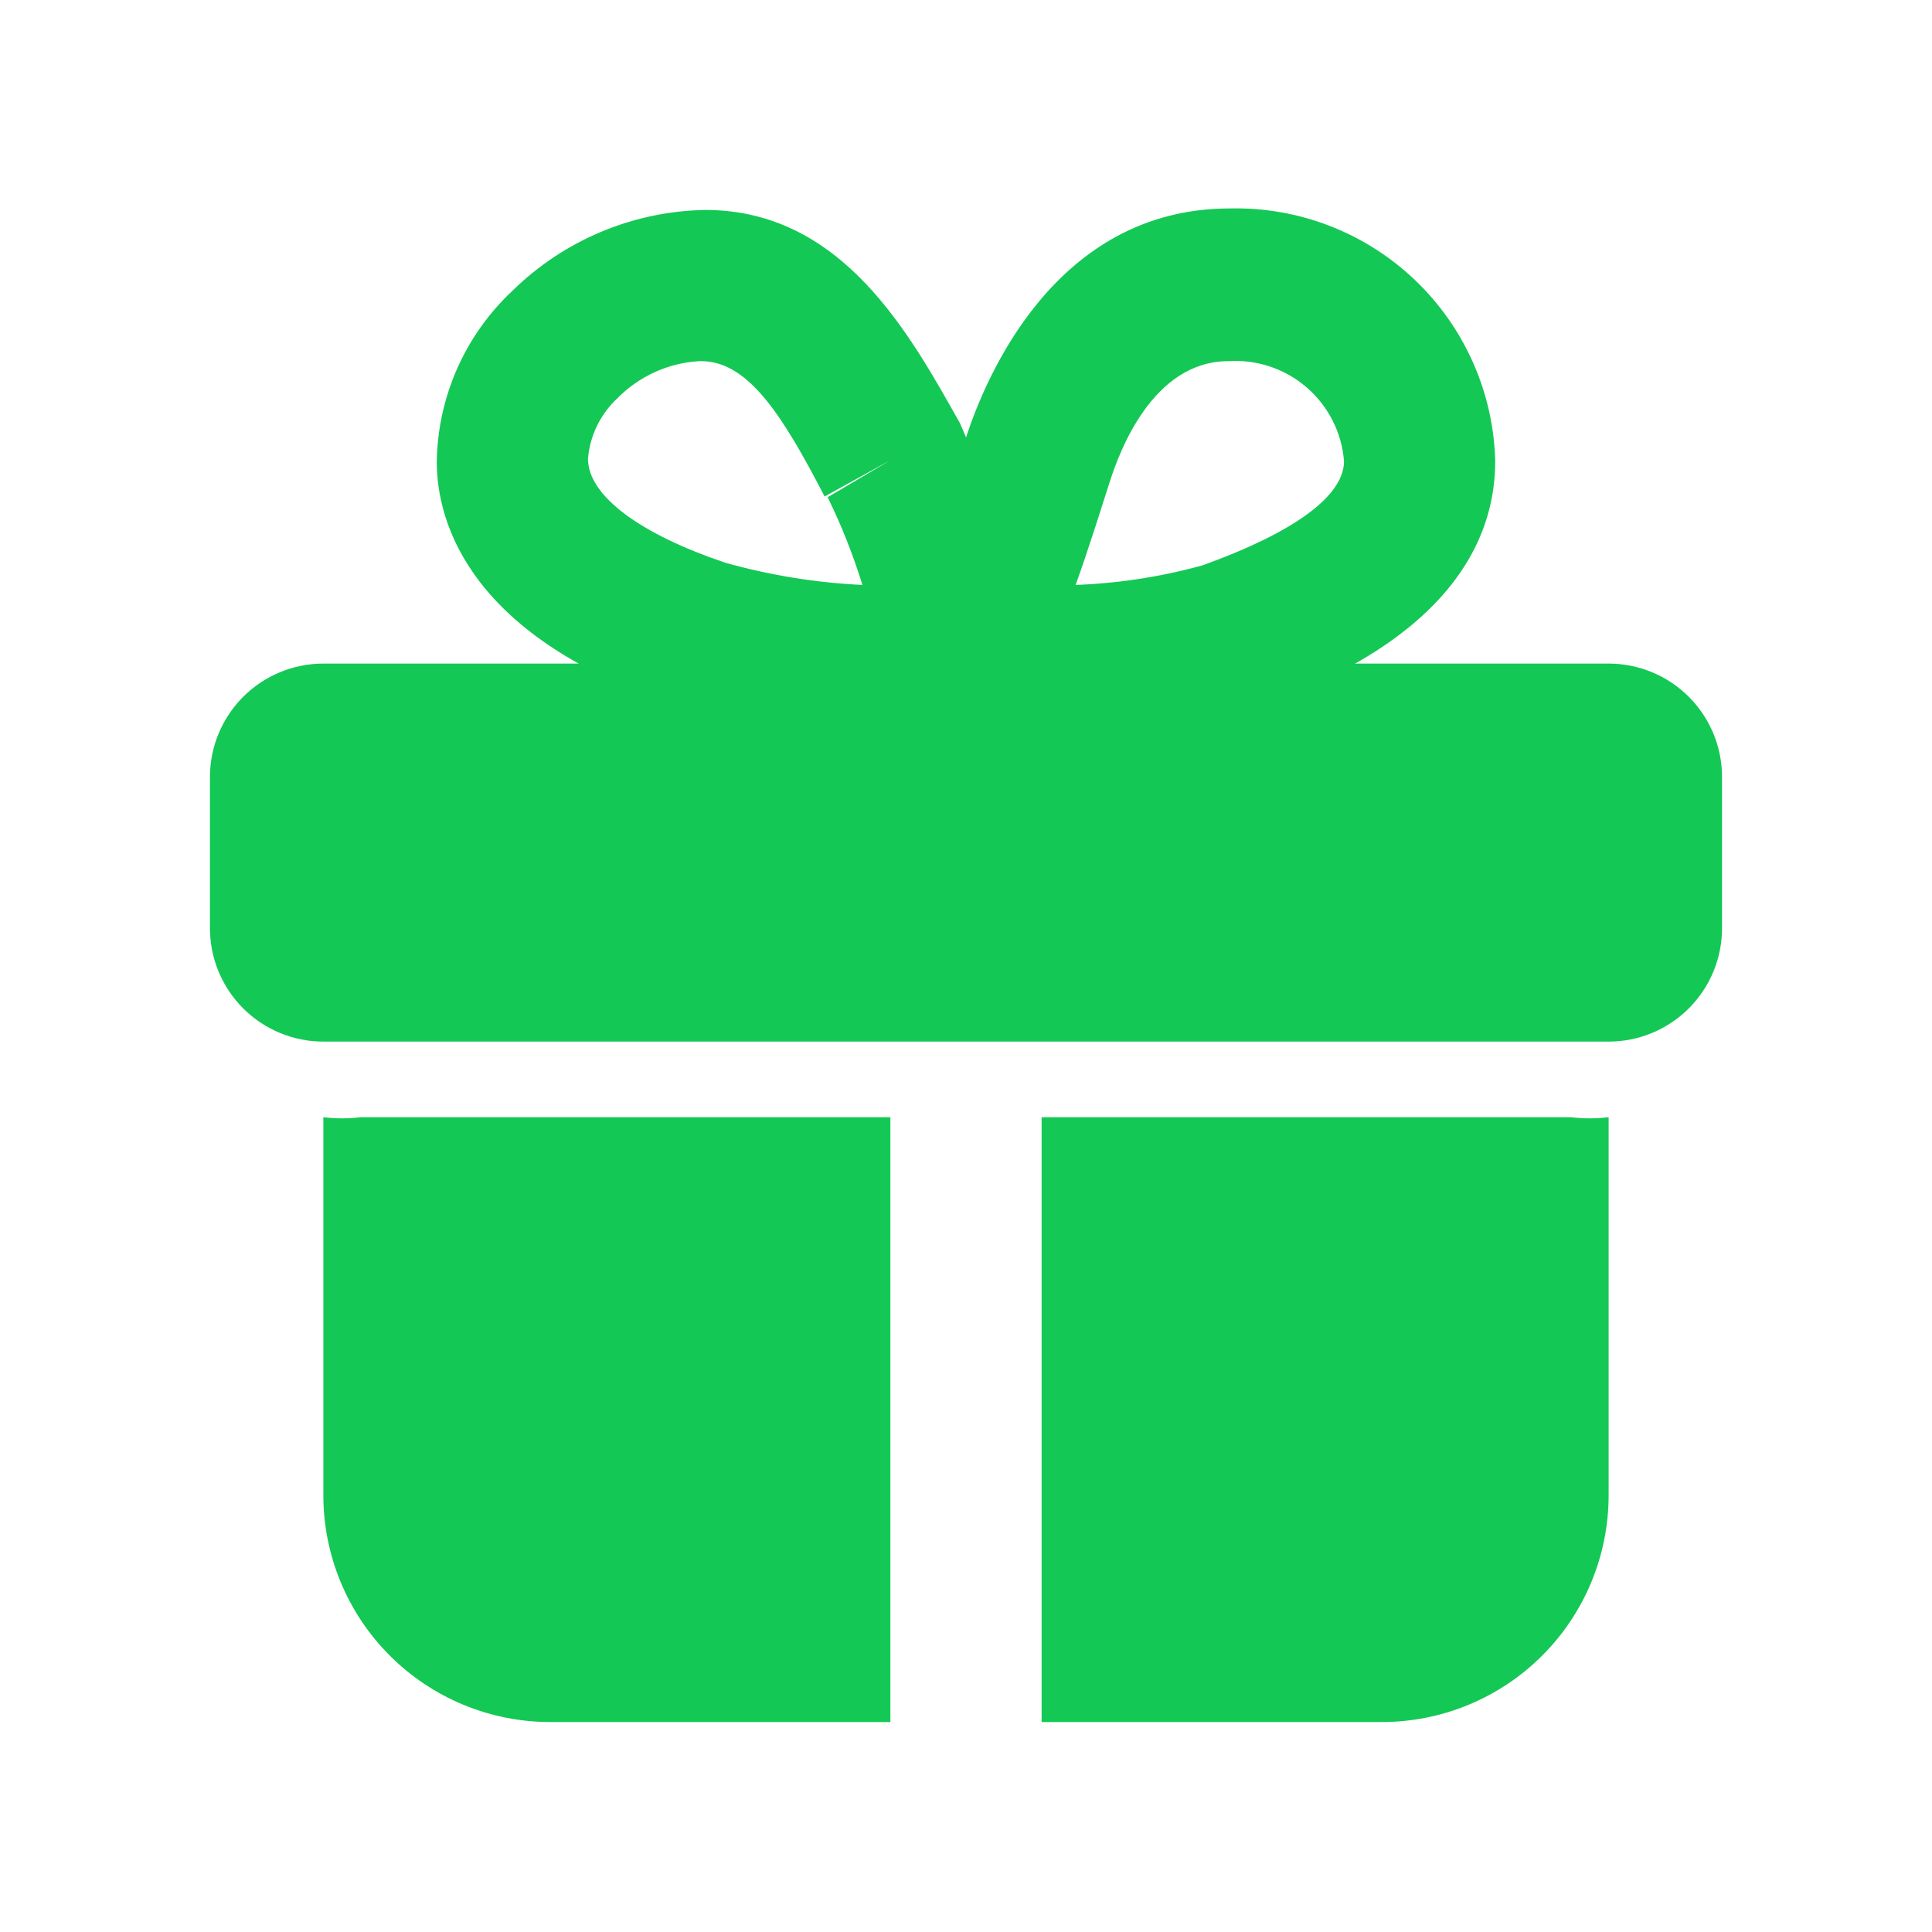
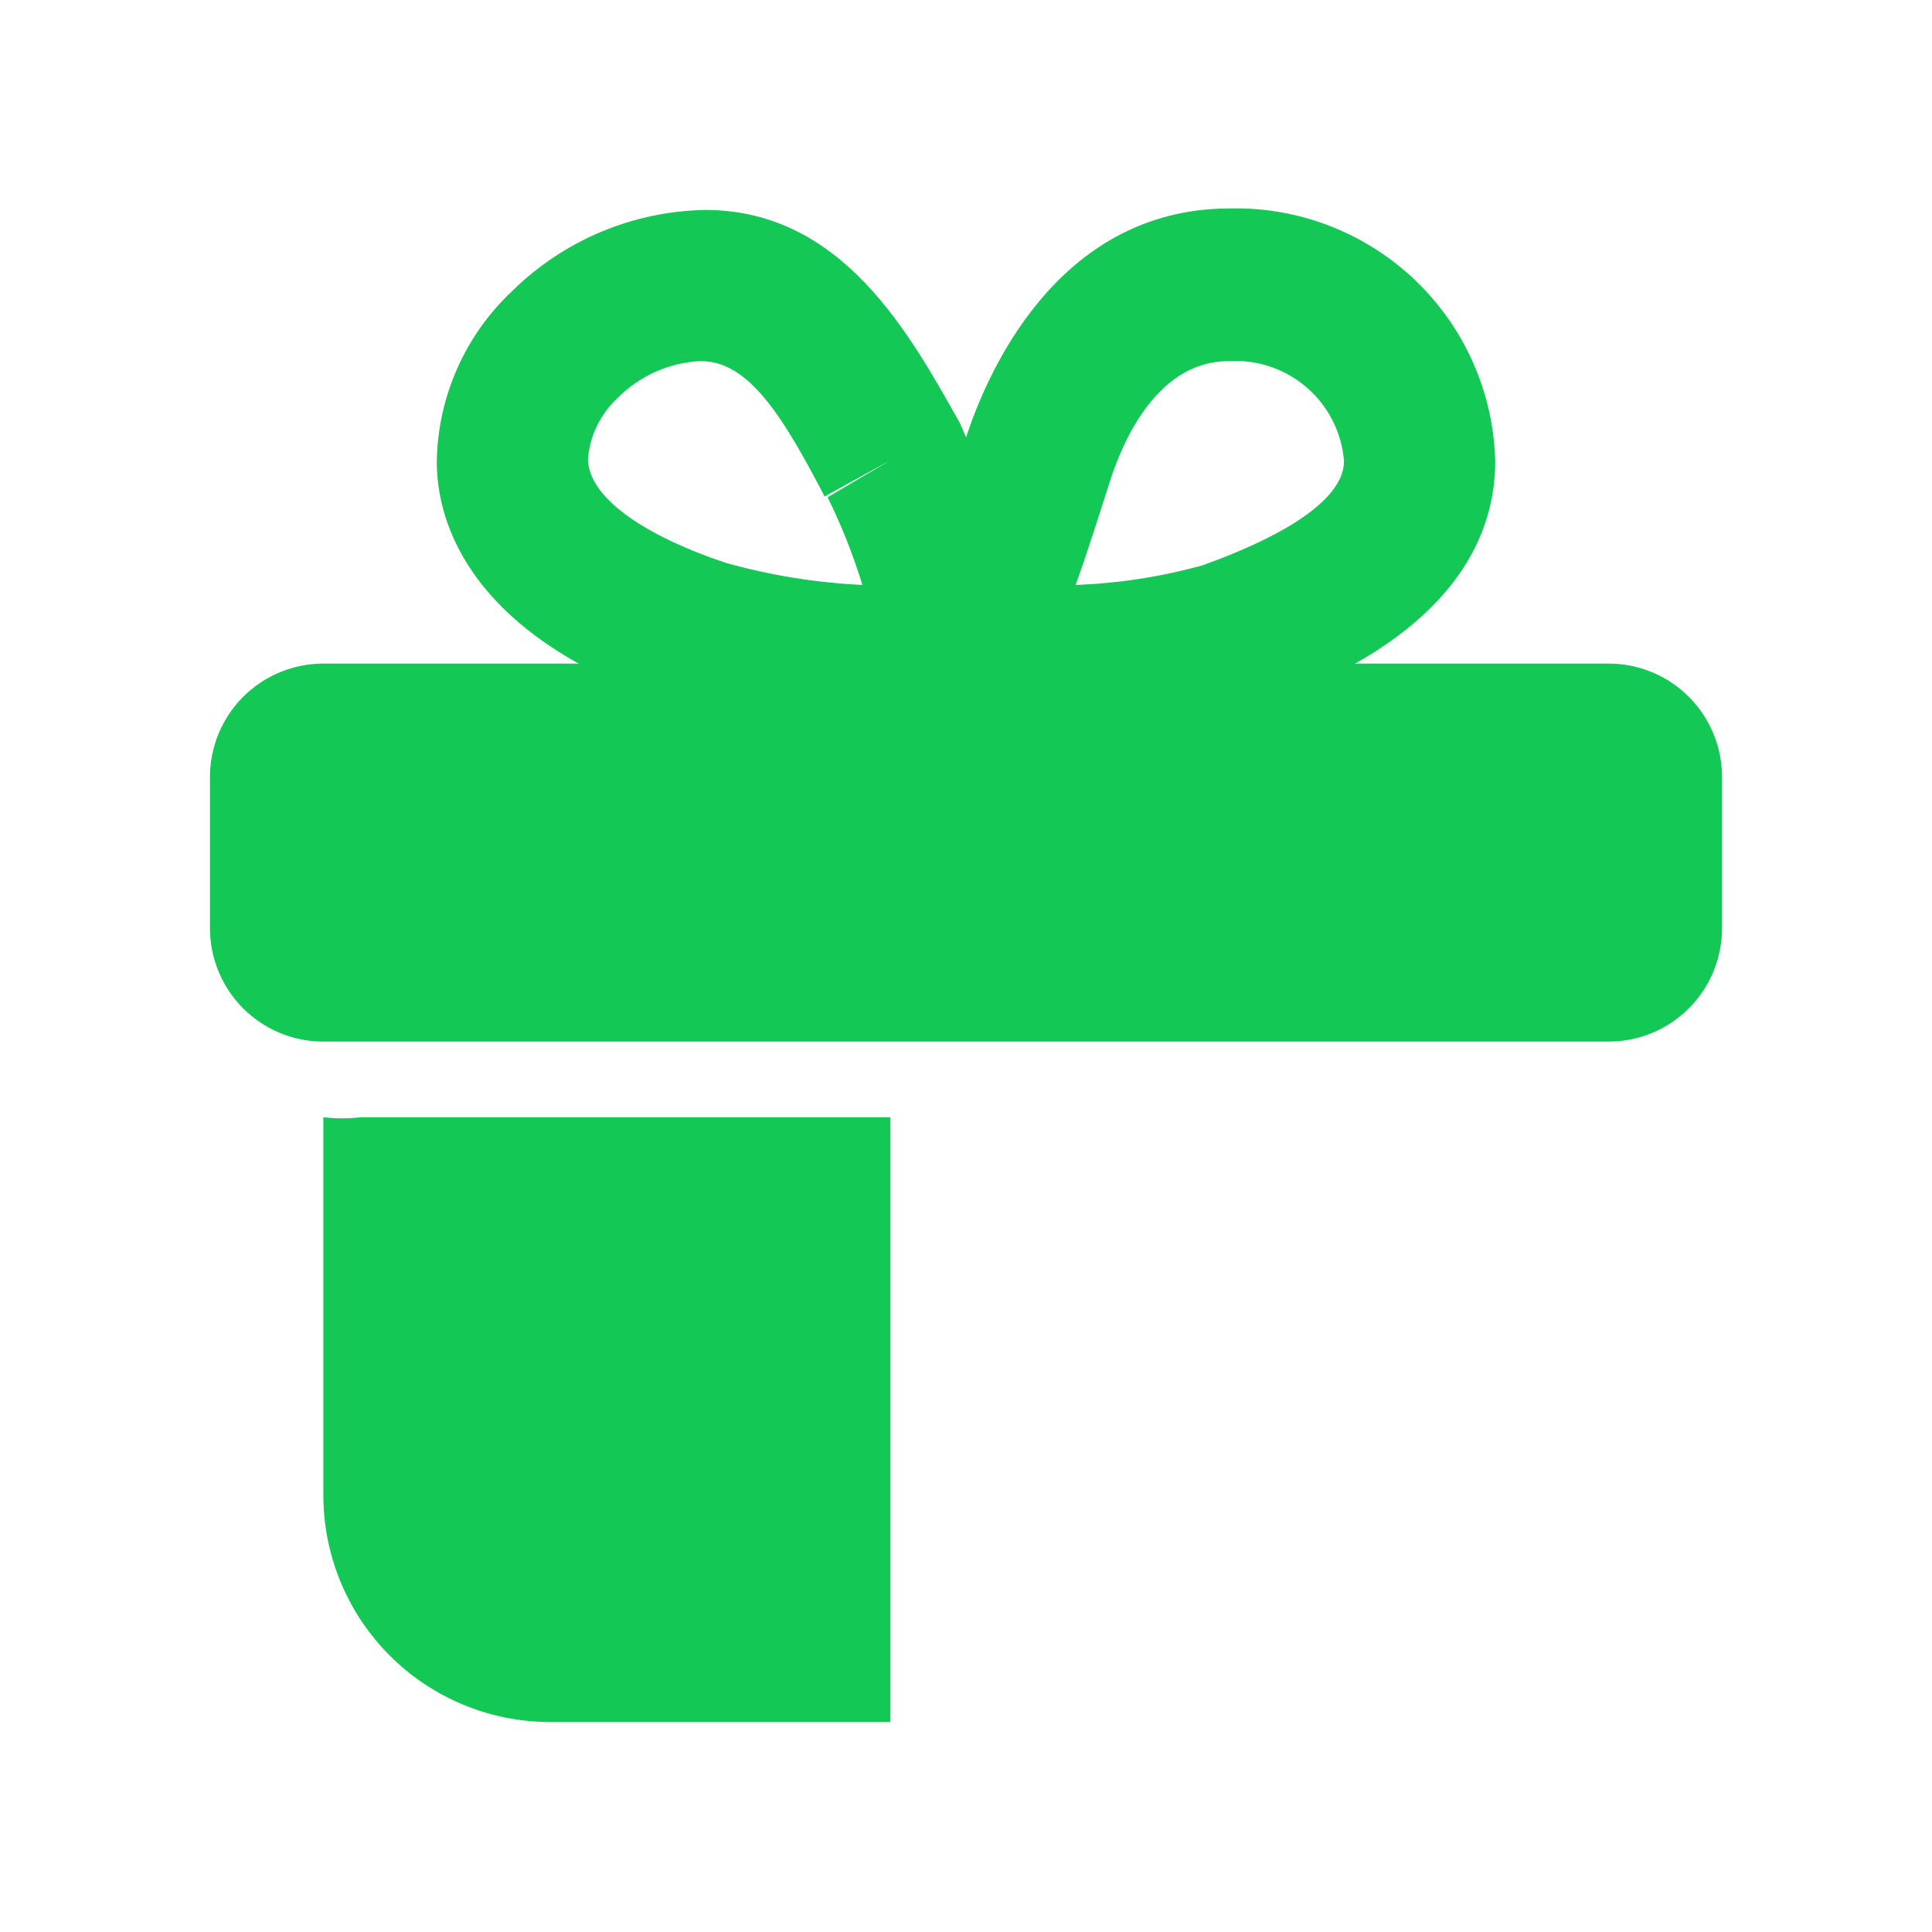
<svg xmlns="http://www.w3.org/2000/svg" width="1080" zoomAndPan="magnify" viewBox="0 0 810 810" height="1080" preserveAspectRatio="xMidYMid meet" version="1.0">
  <path fill="#14c855" d="M 151.418 468.391 L 373.301 468.391 L 373.301 721.969 L 230.664 721.969 C 229.105 721.969 227.551 721.934 225.996 721.855 C 224.441 721.777 222.891 721.664 221.34 721.512 C 219.793 721.359 218.25 721.168 216.711 720.941 C 215.172 720.711 213.637 720.445 212.109 720.145 C 210.586 719.84 209.066 719.5 207.559 719.121 C 206.047 718.742 204.547 718.328 203.059 717.875 C 201.57 717.422 200.094 716.934 198.625 716.41 C 197.16 715.887 195.711 715.328 194.273 714.73 C 192.836 714.137 191.414 713.504 190.004 712.84 C 188.598 712.176 187.207 711.477 185.836 710.742 C 184.465 710.008 183.109 709.242 181.773 708.441 C 180.441 707.641 179.125 706.809 177.832 705.945 C 176.539 705.078 175.266 704.184 174.016 703.258 C 172.766 702.328 171.539 701.371 170.336 700.387 C 169.133 699.398 167.957 698.383 166.801 697.336 C 165.648 696.293 164.523 695.219 163.422 694.117 C 162.32 693.02 161.25 691.891 160.203 690.738 C 159.16 689.586 158.145 688.406 157.156 687.203 C 156.168 686 155.211 684.773 154.285 683.523 C 153.355 682.273 152.461 681.004 151.598 679.707 C 150.73 678.414 149.898 677.102 149.098 675.766 C 148.301 674.43 147.531 673.078 146.797 671.703 C 146.066 670.332 145.367 668.941 144.699 667.535 C 144.035 666.129 143.406 664.707 142.809 663.27 C 142.215 661.832 141.652 660.379 141.129 658.914 C 140.605 657.449 140.117 655.973 139.664 654.48 C 139.215 652.992 138.797 651.492 138.422 649.984 C 138.043 648.473 137.703 646.957 137.398 645.43 C 137.094 643.902 136.828 642.371 136.602 640.832 C 136.371 639.293 136.18 637.746 136.027 636.199 C 135.875 634.648 135.762 633.098 135.684 631.543 C 135.609 629.988 135.57 628.434 135.57 626.879 L 135.57 468.391 C 140.852 469.035 146.137 469.035 151.418 468.391 Z M 151.418 468.391 " fill-opacity="1" fill-rule="nonzero" />
-   <path fill="#14c855" d="M 674.426 468.391 L 674.426 626.879 C 674.426 628.434 674.387 629.988 674.309 631.543 C 674.234 633.098 674.117 634.648 673.965 636.199 C 673.812 637.746 673.621 639.293 673.395 640.832 C 673.168 642.371 672.898 643.902 672.598 645.43 C 672.293 646.957 671.953 648.473 671.574 649.984 C 671.195 651.492 670.781 652.992 670.328 654.48 C 669.879 655.973 669.391 657.449 668.867 658.914 C 668.34 660.379 667.781 661.832 667.184 663.27 C 666.59 664.707 665.961 666.129 665.293 667.535 C 664.629 668.941 663.93 670.332 663.195 671.703 C 662.461 673.078 661.695 674.43 660.895 675.766 C 660.094 677.102 659.262 678.414 658.398 679.707 C 657.535 681.004 656.637 682.273 655.711 683.523 C 654.785 684.773 653.828 686 652.84 687.203 C 651.852 688.406 650.836 689.586 649.789 690.738 C 648.746 691.891 647.672 693.02 646.57 694.117 C 645.473 695.219 644.344 696.293 643.191 697.336 C 642.039 698.383 640.859 699.398 639.656 700.387 C 638.453 701.371 637.227 702.328 635.977 703.258 C 634.727 704.184 633.457 705.078 632.164 705.945 C 630.867 706.809 629.555 707.641 628.219 708.441 C 626.883 709.242 625.531 710.008 624.156 710.742 C 622.785 711.477 621.395 712.176 619.988 712.84 C 618.582 713.504 617.16 714.137 615.723 714.73 C 614.285 715.328 612.832 715.887 611.367 716.41 C 609.902 716.934 608.426 717.422 606.938 717.875 C 605.445 718.328 603.945 718.742 602.438 719.121 C 600.93 719.5 599.41 719.84 597.883 720.145 C 596.355 720.445 594.824 720.711 593.285 720.941 C 591.746 721.168 590.203 721.359 588.652 721.512 C 587.105 721.664 585.551 721.777 584 721.855 C 582.445 721.934 580.887 721.969 579.332 721.969 L 436.695 721.969 L 436.695 468.391 L 658.574 468.391 C 663.859 469.035 669.141 469.035 674.426 468.391 Z M 674.426 468.391 " fill-opacity="1" fill-rule="nonzero" />
  <path fill="#14c855" d="M 135.57 278.207 L 674.426 278.207 C 675.98 278.207 677.535 278.285 679.086 278.438 C 680.633 278.59 682.172 278.816 683.699 279.121 C 685.227 279.426 686.734 279.805 688.227 280.254 C 689.715 280.707 691.18 281.23 692.617 281.828 C 694.059 282.422 695.465 283.09 696.836 283.824 C 698.211 284.555 699.543 285.355 700.84 286.223 C 702.133 287.086 703.383 288.012 704.586 289 C 705.789 289.988 706.941 291.031 708.043 292.133 C 709.145 293.234 710.191 294.387 711.176 295.59 C 712.164 296.797 713.094 298.043 713.957 299.34 C 714.82 300.633 715.621 301.969 716.355 303.34 C 717.09 304.715 717.754 306.121 718.352 307.559 C 718.945 308.996 719.469 310.461 719.922 311.953 C 720.375 313.441 720.754 314.949 721.055 316.477 C 721.359 318.004 721.59 319.543 721.742 321.094 C 721.895 322.645 721.969 324.195 721.969 325.754 L 721.969 389.148 C 721.969 390.707 721.895 392.258 721.742 393.809 C 721.59 395.359 721.359 396.898 721.055 398.426 C 720.754 399.953 720.375 401.461 719.922 402.949 C 719.469 404.441 718.945 405.906 718.352 407.344 C 717.754 408.781 717.09 410.188 716.355 411.562 C 715.621 412.934 714.82 414.27 713.957 415.562 C 713.094 416.859 712.164 418.109 711.176 419.312 C 710.191 420.516 709.145 421.668 708.043 422.77 C 706.941 423.871 705.789 424.914 704.586 425.902 C 703.383 426.891 702.133 427.816 700.84 428.68 C 699.543 429.547 698.211 430.348 696.836 431.082 C 695.465 431.812 694.059 432.48 692.617 433.074 C 691.18 433.672 689.715 434.195 688.227 434.648 C 686.734 435.098 685.227 435.477 683.699 435.781 C 682.172 436.086 680.633 436.312 679.086 436.465 C 677.535 436.617 675.98 436.695 674.426 436.695 L 135.57 436.695 C 134.012 436.695 132.461 436.617 130.91 436.465 C 129.359 436.312 127.82 436.086 126.293 435.781 C 124.766 435.477 123.258 435.098 121.77 434.648 C 120.277 434.195 118.812 433.672 117.375 433.074 C 115.938 432.48 114.531 431.812 113.156 431.082 C 111.785 430.348 110.449 429.547 109.156 428.68 C 107.859 427.816 106.613 426.891 105.406 425.902 C 104.203 424.914 103.051 423.871 101.949 422.77 C 100.848 421.668 99.805 420.516 98.816 419.312 C 97.828 418.109 96.902 416.859 96.039 415.562 C 95.172 414.27 94.371 412.934 93.641 411.562 C 92.906 410.188 92.238 408.781 91.645 407.344 C 91.047 405.906 90.523 404.441 90.07 402.949 C 89.621 401.461 89.242 399.953 88.938 398.426 C 88.633 396.898 88.406 395.359 88.254 393.809 C 88.102 392.258 88.023 390.707 88.023 389.148 L 88.023 325.754 C 88.023 324.195 88.102 322.645 88.254 321.094 C 88.406 319.543 88.633 318.004 88.938 316.477 C 89.242 314.949 89.621 313.441 90.07 311.953 C 90.523 310.461 91.047 308.996 91.645 307.559 C 92.238 306.121 92.906 304.715 93.641 303.34 C 94.371 301.969 95.172 300.633 96.039 299.34 C 96.902 298.043 97.828 296.797 98.816 295.59 C 99.805 294.387 100.848 293.234 101.949 292.133 C 103.051 291.031 104.203 289.988 105.406 289 C 106.613 288.012 107.859 287.086 109.156 286.223 C 110.449 285.355 111.785 284.555 113.156 283.824 C 114.531 283.09 115.938 282.422 117.375 281.828 C 118.812 281.23 120.277 280.707 121.77 280.254 C 123.258 279.805 124.766 279.426 126.293 279.121 C 127.82 278.816 129.359 278.59 130.91 278.438 C 132.461 278.285 134.012 278.207 135.57 278.207 Z M 135.57 278.207 " fill-opacity="1" fill-rule="nonzero" />
  <path fill="#14c855" d="M 412.922 309.906 L 404.996 309.906 C 404.359 309.895 403.723 309.863 403.086 309.812 C 402.453 309.762 401.816 309.691 401.188 309.602 C 400.555 309.516 399.926 309.406 399.301 309.281 C 398.676 309.152 398.055 309.008 397.438 308.844 C 396.824 308.68 396.211 308.496 395.605 308.297 C 395 308.094 394.402 307.875 393.812 307.637 C 393.219 307.402 392.633 307.145 392.059 306.875 C 391.48 306.602 390.914 306.312 390.355 306.004 C 389.793 305.699 389.246 305.375 388.707 305.035 C 388.164 304.695 387.637 304.34 387.117 303.969 C 386.602 303.594 386.094 303.207 385.598 302.805 C 385.105 302.402 384.621 301.988 384.152 301.555 C 383.684 301.125 383.227 300.68 382.785 300.219 C 382.34 299.762 381.914 299.289 381.5 298.805 C 381.086 298.316 380.684 297.82 380.301 297.312 C 379.918 296.805 379.547 296.281 379.195 295.75 C 378.844 295.219 378.504 294.68 378.184 294.129 C 377.863 293.574 377.562 293.016 377.277 292.445 C 376.988 291.875 376.719 291.297 376.469 290.711 C 376.219 290.125 375.984 289.531 375.77 288.934 C 375.551 288.332 375.355 287.727 375.176 287.113 C 374.996 286.5 374.836 285.883 374.695 285.262 C 374.555 284.641 374.43 284.016 374.324 283.387 C 374.223 282.758 374.137 282.125 374.07 281.492 C 374.004 280.855 373.957 280.219 373.93 279.582 C 373.902 278.945 373.895 278.309 373.906 277.672 C 373.918 277.031 373.945 276.395 373.996 275.762 C 374.047 275.125 374.113 274.492 374.203 273.859 C 374.289 273.227 374.395 272.598 374.52 271.973 C 374.648 271.348 374.793 270.727 374.953 270.109 C 375.117 269.492 375.297 268.883 375.5 268.277 C 375.699 267.672 375.918 267.074 376.152 266.48 C 387.246 238.586 397.074 210.375 405.312 182.484 C 412.922 159.66 441.766 87.391 515.621 87.391 C 517.398 87.348 519.172 87.352 520.949 87.395 C 522.727 87.441 524.5 87.527 526.27 87.66 C 528.043 87.793 529.809 87.969 531.574 88.188 C 533.336 88.406 535.094 88.668 536.844 88.973 C 538.594 89.277 540.336 89.625 542.07 90.016 C 543.805 90.406 545.527 90.836 547.238 91.312 C 548.949 91.785 550.648 92.301 552.336 92.859 C 554.023 93.418 555.695 94.016 557.352 94.656 C 559.012 95.297 560.652 95.977 562.273 96.699 C 563.898 97.418 565.504 98.18 567.09 98.977 C 568.68 99.777 570.246 100.613 571.789 101.488 C 573.336 102.367 574.859 103.277 576.359 104.23 C 577.863 105.18 579.34 106.168 580.793 107.188 C 582.242 108.211 583.672 109.27 585.07 110.363 C 586.473 111.457 587.844 112.582 589.191 113.742 C 590.535 114.902 591.852 116.094 593.141 117.32 C 594.426 118.547 595.684 119.801 596.91 121.086 C 598.133 122.375 599.328 123.688 600.488 125.035 C 601.648 126.379 602.777 127.75 603.871 129.152 C 604.965 130.551 606.023 131.977 607.047 133.43 C 608.07 134.883 609.059 136.359 610.012 137.859 C 610.961 139.359 611.875 140.883 612.754 142.426 C 613.629 143.973 614.469 145.539 615.27 147.125 C 616.066 148.711 616.828 150.316 617.551 151.941 C 618.273 153.562 618.953 155.203 619.594 156.859 C 620.234 158.52 620.836 160.191 621.395 161.875 C 621.953 163.562 622.469 165.262 622.945 166.973 C 623.422 168.684 623.855 170.406 624.246 172.141 C 624.637 173.875 624.984 175.617 625.293 177.367 C 625.598 179.117 625.859 180.871 626.078 182.637 C 626.301 184.398 626.477 186.168 626.609 187.938 C 626.742 189.711 626.832 191.484 626.879 193.258 C 626.879 259.824 551.121 288.352 526.082 296.277 C 507.648 301.262 488.953 304.898 469.992 307.18 C 451.035 309.465 432.012 310.371 412.922 309.906 Z M 514.988 151.418 C 483.289 151.418 469.344 189.457 465.539 201.184 C 461.734 212.91 456.348 230.344 450.957 245.242 C 469.031 244.566 486.781 241.82 504.211 237 C 519.105 231.613 563.484 214.812 563.484 193.258 C 563.363 191.785 563.172 190.316 562.91 188.863 C 562.645 187.406 562.312 185.965 561.91 184.539 C 561.508 183.117 561.035 181.715 560.496 180.336 C 559.957 178.957 559.352 177.609 558.684 176.289 C 558.012 174.969 557.281 173.684 556.484 172.438 C 555.688 171.188 554.836 169.98 553.922 168.816 C 553.008 167.652 552.043 166.531 551.02 165.461 C 550 164.391 548.926 163.371 547.805 162.406 C 546.688 161.438 545.52 160.527 544.312 159.672 C 543.102 158.82 541.855 158.027 540.566 157.297 C 539.281 156.562 537.961 155.895 536.609 155.293 C 535.258 154.688 533.883 154.152 532.477 153.68 C 531.074 153.211 529.652 152.809 528.207 152.48 C 526.766 152.148 525.312 151.887 523.844 151.695 C 522.375 151.508 520.902 151.391 519.422 151.344 C 517.941 151.297 516.465 151.32 514.988 151.418 Z M 514.988 151.418 " fill-opacity="1" fill-rule="nonzero" />
  <path fill="#14c855" d="M 396.438 309.906 C 377.617 310.23 358.863 309.254 340.18 306.969 C 321.492 304.688 303.055 301.121 284.863 296.277 C 197.379 267.75 183.117 219.566 183.117 193.578 C 183.168 190.219 183.383 186.875 183.77 183.543 C 184.156 180.207 184.707 176.902 185.426 173.621 C 186.145 170.344 187.027 167.109 188.07 163.922 C 189.113 160.73 190.312 157.602 191.672 154.531 C 193.031 151.461 194.539 148.469 196.195 145.551 C 197.855 142.633 199.656 139.805 201.602 137.07 C 203.543 134.332 205.617 131.699 207.828 129.172 C 210.035 126.645 212.363 124.234 214.812 121.941 C 217.484 119.316 220.27 116.82 223.18 114.461 C 226.086 112.102 229.098 109.883 232.215 107.809 C 235.332 105.734 238.539 103.812 241.84 102.043 C 245.141 100.273 248.516 98.664 251.969 97.215 C 255.422 95.766 258.934 94.484 262.508 93.371 C 266.082 92.254 269.703 91.312 273.367 90.539 C 277.031 89.77 280.723 89.172 284.445 88.754 C 288.164 88.332 291.898 88.09 295.641 88.023 C 353.332 88.023 381.543 140.324 402.461 177.41 C 415.453 207.215 426.02 237.855 434.16 269.332 C 434.844 271.66 435.258 274.035 435.398 276.457 C 435.539 278.879 435.402 281.285 434.988 283.676 C 434.578 286.066 433.898 288.379 432.957 290.613 C 432.012 292.848 430.828 294.945 429.402 296.91 C 427.992 298.844 426.383 300.598 424.574 302.168 C 422.766 303.734 420.805 305.082 418.691 306.211 C 416.578 307.336 414.367 308.211 412.055 308.832 C 409.742 309.457 407.391 309.816 404.996 309.906 Z M 293.105 151.418 C 289.898 151.605 286.734 152.086 283.613 152.855 C 280.496 153.625 277.473 154.676 274.547 156.004 C 271.621 157.332 268.84 158.914 266.203 160.754 C 263.57 162.594 261.125 164.66 258.871 166.949 C 257.102 168.59 255.5 170.379 254.062 172.316 C 252.621 174.25 251.375 176.305 250.316 178.473 C 249.262 180.641 248.414 182.887 247.773 185.215 C 247.133 187.539 246.711 189.906 246.512 192.309 C 246.512 207.84 268.383 224.008 304.516 236.051 C 323.191 241.254 342.211 244.316 361.57 245.242 C 357.68 232.602 352.82 220.348 346.992 208.473 L 373.301 192.941 L 345.723 208.156 C 328.605 175.191 314.027 151.418 294.059 151.418 Z M 293.105 151.418 " fill-opacity="1" fill-rule="nonzero" />
</svg>